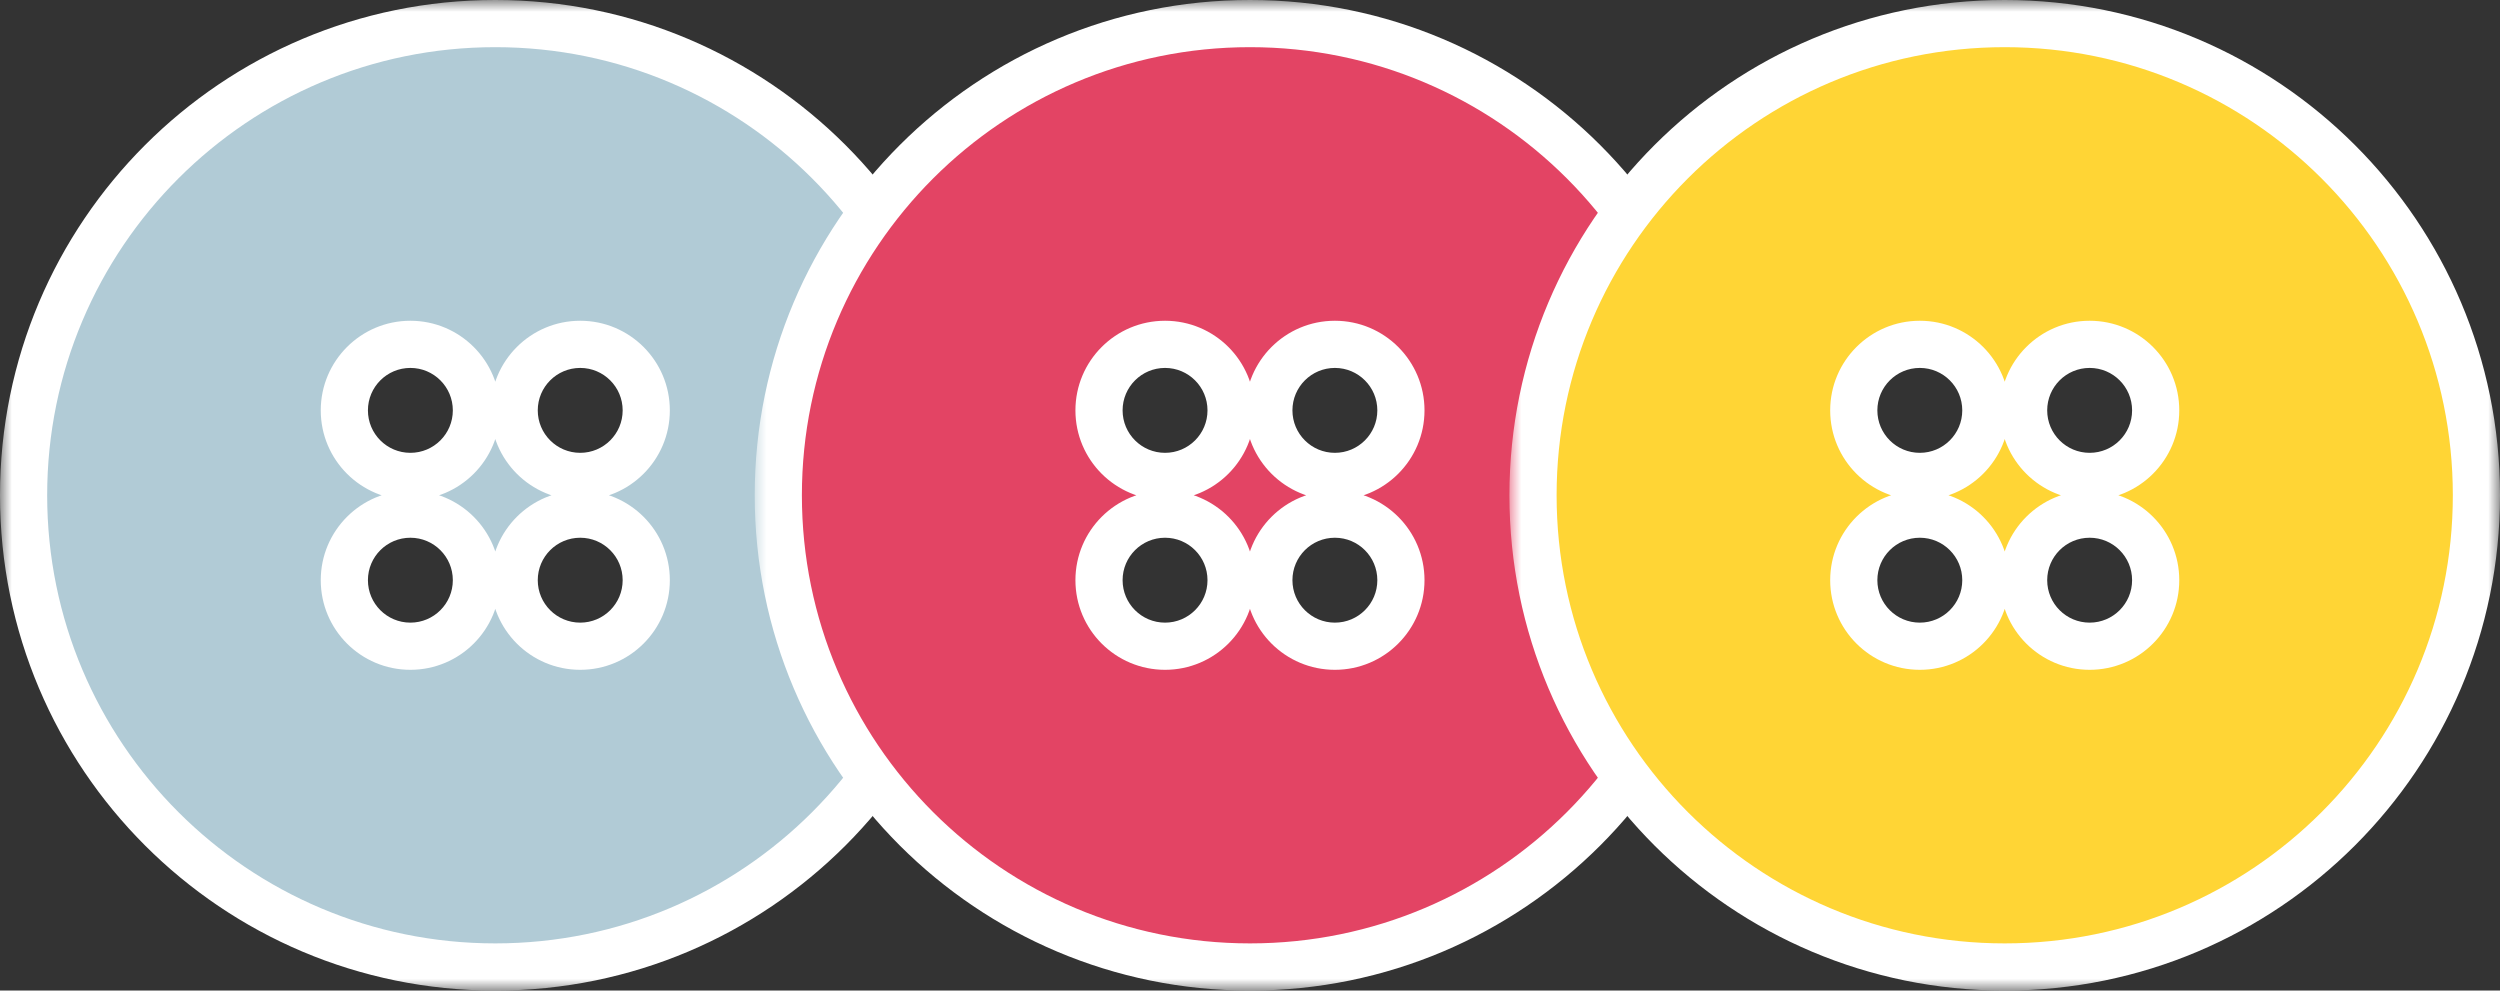
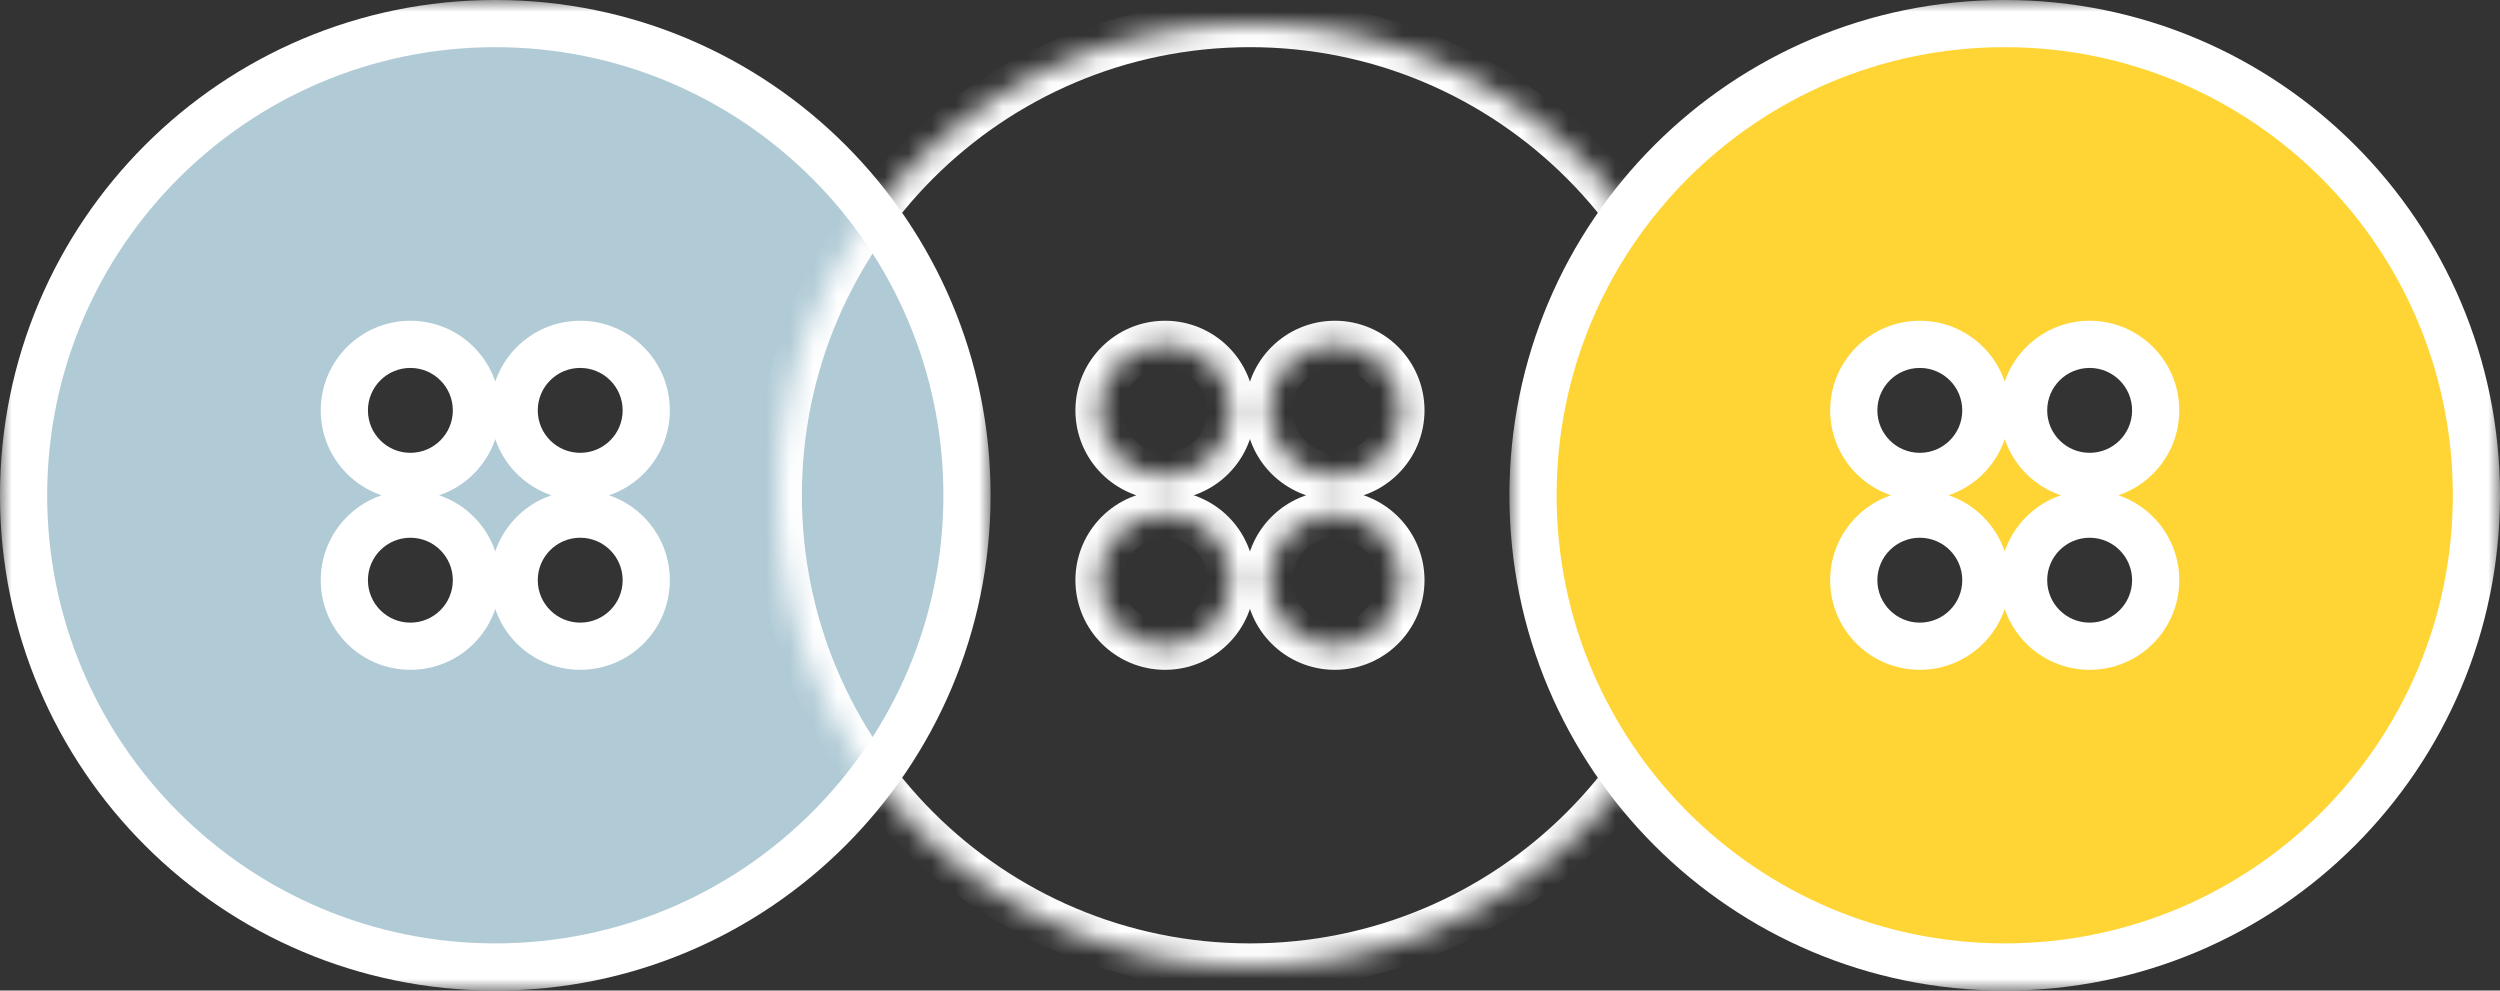
<svg xmlns="http://www.w3.org/2000/svg" width="106" height="42" viewBox="0 0 106 42" fill="none">
  <rect x="0" y="0" width="106" height="42" fill="#333333" stroke="none" />
  <mask id="path-1-outside-1_165_16" maskUnits="userSpaceOnUse" x="0" y="0" width="42" height="42" fill="black">
    <rect fill="white" width="42" height="42" />
    <path fill-rule="evenodd" clip-rule="evenodd" d="M41 21C41 32.046 32.046 41 21 41C9.954 41 1 32.046 1 21C1 9.954 9.954 1 21 1C32.046 1 41 9.954 41 21ZM20.2 17.4C20.2 18.947 18.946 20.2 17.4 20.2C15.853 20.2 14.6 18.947 14.6 17.4C14.6 15.854 15.853 14.6 17.4 14.6C18.946 14.6 20.2 15.854 20.2 17.4ZM24.601 20.2C26.147 20.2 27.401 18.947 27.401 17.4C27.401 15.854 26.147 14.6 24.601 14.6C23.054 14.6 21.801 15.854 21.801 17.4C21.801 18.947 23.054 20.2 24.601 20.2ZM20.2 24.6C20.2 26.146 18.946 27.4 17.4 27.4C15.853 27.4 14.6 26.146 14.6 24.6C14.6 23.054 15.853 21.8 17.4 21.8C18.946 21.8 20.2 23.054 20.2 24.6ZM24.601 27.4C26.147 27.4 27.401 26.146 27.401 24.6C27.401 23.054 26.147 21.8 24.601 21.8C23.054 21.8 21.801 23.054 21.801 24.6C21.801 26.146 23.054 27.4 24.601 27.4Z" />
  </mask>
  <path fill-rule="evenodd" clip-rule="evenodd" d="M41 21C41 32.046 32.046 41 21 41C9.954 41 1 32.046 1 21C1 9.954 9.954 1 21 1C32.046 1 41 9.954 41 21ZM20.2 17.4C20.2 18.947 18.946 20.2 17.4 20.2C15.853 20.2 14.6 18.947 14.6 17.4C14.6 15.854 15.853 14.6 17.4 14.6C18.946 14.6 20.2 15.854 20.2 17.4ZM24.601 20.2C26.147 20.2 27.401 18.947 27.401 17.4C27.401 15.854 26.147 14.6 24.601 14.6C23.054 14.6 21.801 15.854 21.801 17.4C21.801 18.947 23.054 20.2 24.601 20.2ZM20.2 24.6C20.2 26.146 18.946 27.4 17.4 27.4C15.853 27.4 14.6 26.146 14.6 24.6C14.6 23.054 15.853 21.8 17.4 21.8C18.946 21.8 20.2 23.054 20.2 24.6ZM24.601 27.4C26.147 27.4 27.401 26.146 27.401 24.6C27.401 23.054 26.147 21.8 24.601 21.8C23.054 21.8 21.801 23.054 21.801 24.6C21.801 26.146 23.054 27.4 24.601 27.4Z" fill="#B1CBD6" />
  <path d="M21 42C32.598 42 42 32.598 42 21H40C40 31.493 31.493 40 21 40V42ZM0 21C0 32.598 9.402 42 21 42V40C10.507 40 2 31.493 2 21H0ZM21 0C9.402 0 0 9.402 0 21H2C2 10.507 10.507 2 21 2V0ZM42 21C42 9.402 32.598 0 21 0V2C31.493 2 40 10.507 40 21H42ZM17.4 21.2C19.498 21.2 21.2 19.499 21.2 17.4H19.2C19.2 18.394 18.394 19.2 17.4 19.2V21.2ZM13.6 17.4C13.6 19.499 15.301 21.2 17.4 21.2V19.2C16.405 19.2 15.6 18.394 15.6 17.4H13.6ZM17.4 13.6C15.301 13.6 13.6 15.301 13.6 17.4H15.6C15.6 16.406 16.405 15.6 17.4 15.6V13.6ZM21.2 17.4C21.2 15.301 19.498 13.6 17.4 13.6V15.6C18.394 15.6 19.2 16.406 19.2 17.4H21.2ZM26.401 17.4C26.401 18.394 25.595 19.2 24.601 19.2V21.2C26.7 21.2 28.401 19.499 28.401 17.4H26.401ZM24.601 15.6C25.595 15.6 26.401 16.406 26.401 17.4H28.401C28.401 15.301 26.7 13.6 24.601 13.6V15.6ZM22.801 17.4C22.801 16.406 23.607 15.6 24.601 15.6V13.6C22.502 13.6 20.801 15.301 20.801 17.4H22.801ZM24.601 19.2C23.607 19.2 22.801 18.394 22.801 17.4H20.801C20.801 19.499 22.502 21.2 24.601 21.2V19.2ZM17.4 28.4C19.498 28.4 21.2 26.699 21.2 24.6H19.2C19.2 25.594 18.394 26.4 17.4 26.4V28.4ZM13.6 24.6C13.6 26.699 15.301 28.4 17.4 28.4V26.4C16.405 26.4 15.6 25.594 15.6 24.6H13.6ZM17.4 20.8C15.301 20.8 13.6 22.501 13.6 24.6H15.6C15.6 23.606 16.405 22.8 17.4 22.8V20.8ZM21.2 24.6C21.2 22.501 19.498 20.8 17.4 20.8V22.8C18.394 22.8 19.2 23.606 19.2 24.6H21.2ZM26.401 24.6C26.401 25.594 25.595 26.4 24.601 26.4V28.4C26.7 28.4 28.401 26.699 28.401 24.6H26.401ZM24.601 22.8C25.595 22.8 26.401 23.606 26.401 24.6H28.401C28.401 22.501 26.7 20.8 24.601 20.8V22.8ZM22.801 24.6C22.801 23.606 23.607 22.8 24.601 22.8V20.8C22.502 20.8 20.801 22.501 20.801 24.6H22.801ZM24.601 26.4C23.607 26.4 22.801 25.594 22.801 24.6H20.801C20.801 26.699 22.502 28.4 24.601 28.4V26.4Z" fill="white" mask="url(#path-1-outside-1_165_16)" />
  <mask id="path-3-outside-2_165_16" maskUnits="userSpaceOnUse" x="32" y="0" width="42" height="42" fill="black">
-     <rect fill="white" x="32" width="42" height="42" />
    <path fill-rule="evenodd" clip-rule="evenodd" d="M73 21C73 32.046 64.046 41 53 41C41.954 41 33 32.046 33 21C33 9.954 41.954 1 53 1C64.046 1 73 9.954 73 21ZM52.198 17.4C52.198 18.946 50.944 20.2 49.398 20.2C47.851 20.2 46.598 18.946 46.598 17.4C46.598 15.854 47.851 14.6 49.398 14.6C50.944 14.6 52.198 15.854 52.198 17.4ZM56.599 20.2C58.145 20.2 59.399 18.946 59.399 17.4C59.399 15.854 58.145 14.6 56.599 14.6C55.052 14.6 53.799 15.854 53.799 17.4C53.799 18.946 55.052 20.2 56.599 20.2ZM52.198 24.6C52.198 26.147 50.944 27.4 49.398 27.4C47.851 27.4 46.598 26.147 46.598 24.6C46.598 23.054 47.851 21.8 49.398 21.8C50.944 21.8 52.198 23.054 52.198 24.6ZM56.599 27.4C58.145 27.4 59.399 26.147 59.399 24.6C59.399 23.054 58.145 21.8 56.599 21.8C55.052 21.8 53.799 23.054 53.799 24.6C53.799 26.147 55.052 27.4 56.599 27.4Z" />
  </mask>
-   <path fill-rule="evenodd" clip-rule="evenodd" d="M73 21C73 32.046 64.046 41 53 41C41.954 41 33 32.046 33 21C33 9.954 41.954 1 53 1C64.046 1 73 9.954 73 21ZM52.198 17.4C52.198 18.946 50.944 20.2 49.398 20.2C47.851 20.2 46.598 18.946 46.598 17.4C46.598 15.854 47.851 14.6 49.398 14.6C50.944 14.6 52.198 15.854 52.198 17.4ZM56.599 20.2C58.145 20.2 59.399 18.946 59.399 17.4C59.399 15.854 58.145 14.6 56.599 14.6C55.052 14.6 53.799 15.854 53.799 17.4C53.799 18.946 55.052 20.2 56.599 20.2ZM52.198 24.6C52.198 26.147 50.944 27.4 49.398 27.4C47.851 27.4 46.598 26.147 46.598 24.6C46.598 23.054 47.851 21.8 49.398 21.8C50.944 21.8 52.198 23.054 52.198 24.6ZM56.599 27.4C58.145 27.4 59.399 26.147 59.399 24.6C59.399 23.054 58.145 21.8 56.599 21.8C55.052 21.8 53.799 23.054 53.799 24.6C53.799 26.147 55.052 27.4 56.599 27.4Z" fill="#E34464" />
  <path d="M53 42C64.598 42 74 32.598 74 21H72C72 31.493 63.493 40 53 40V42ZM32 21C32 32.598 41.402 42 53 42V40C42.507 40 34 31.493 34 21H32ZM53 0C41.402 0 32 9.402 32 21H34C34 10.507 42.507 2 53 2V0ZM74 21C74 9.402 64.598 0 53 0V2C63.493 2 72 10.507 72 21H74ZM49.398 21.2C51.496 21.2 53.198 19.498 53.198 17.4H51.198C51.198 18.394 50.392 19.2 49.398 19.2V21.2ZM45.598 17.4C45.598 19.498 47.299 21.2 49.398 21.2V19.2C48.404 19.2 47.598 18.394 47.598 17.4H45.598ZM49.398 13.6C47.299 13.6 45.598 15.301 45.598 17.4H47.598C47.598 16.406 48.404 15.6 49.398 15.6V13.6ZM53.198 17.4C53.198 15.301 51.496 13.6 49.398 13.6V15.6C50.392 15.6 51.198 16.406 51.198 17.4H53.198ZM58.399 17.4C58.399 18.394 57.593 19.2 56.599 19.2V21.2C58.697 21.2 60.399 19.498 60.399 17.4H58.399ZM56.599 15.6C57.593 15.6 58.399 16.406 58.399 17.4H60.399C60.399 15.301 58.697 13.6 56.599 13.6V15.6ZM54.799 17.4C54.799 16.406 55.605 15.6 56.599 15.6V13.6C54.5 13.6 52.799 15.301 52.799 17.4H54.799ZM56.599 19.2C55.605 19.2 54.799 18.394 54.799 17.4H52.799C52.799 19.498 54.5 21.2 56.599 21.2V19.2ZM49.398 28.4C51.496 28.4 53.198 26.699 53.198 24.6H51.198C51.198 25.594 50.392 26.4 49.398 26.4V28.4ZM45.598 24.6C45.598 26.699 47.299 28.4 49.398 28.4V26.4C48.404 26.4 47.598 25.594 47.598 24.6H45.598ZM49.398 20.8C47.299 20.8 45.598 22.502 45.598 24.6H47.598C47.598 23.606 48.404 22.8 49.398 22.8V20.8ZM53.198 24.6C53.198 22.502 51.496 20.8 49.398 20.8V22.8C50.392 22.8 51.198 23.606 51.198 24.6H53.198ZM58.399 24.6C58.399 25.594 57.593 26.4 56.599 26.4V28.4C58.697 28.4 60.399 26.699 60.399 24.6H58.399ZM56.599 22.8C57.593 22.8 58.399 23.606 58.399 24.6H60.399C60.399 22.502 58.697 20.8 56.599 20.8V22.8ZM54.799 24.6C54.799 23.606 55.605 22.8 56.599 22.8V20.8C54.5 20.8 52.799 22.502 52.799 24.6H54.799ZM56.599 26.4C55.605 26.4 54.799 25.594 54.799 24.6H52.799C52.799 26.699 54.5 28.4 56.599 28.4V26.4Z" fill="white" mask="url(#path-3-outside-2_165_16)" />
  <mask id="path-5-outside-3_165_16" maskUnits="userSpaceOnUse" x="64" y="0" width="42" height="42" fill="black">
    <rect fill="white" x="64" width="42" height="42" />
    <path fill-rule="evenodd" clip-rule="evenodd" d="M105 21C105 32.046 96.046 41 85 41C73.954 41 65 32.046 65 21C65 9.954 73.954 1 85 1C96.046 1 105 9.954 105 21ZM84.2 17.4C84.2 18.947 82.946 20.2 81.4 20.2C79.853 20.2 78.6 18.947 78.6 17.4C78.6 15.854 79.853 14.6 81.4 14.6C82.946 14.6 84.2 15.854 84.2 17.4ZM88.601 20.2C90.147 20.2 91.401 18.947 91.401 17.4C91.401 15.854 90.147 14.6 88.601 14.6C87.054 14.6 85.801 15.854 85.801 17.4C85.801 18.947 87.054 20.2 88.601 20.2ZM84.2 24.6C84.2 26.146 82.946 27.4 81.4 27.4C79.853 27.4 78.6 26.146 78.6 24.6C78.6 23.054 79.853 21.8 81.4 21.8C82.946 21.8 84.2 23.054 84.2 24.6ZM88.601 27.4C90.147 27.4 91.401 26.146 91.401 24.6C91.401 23.054 90.147 21.8 88.601 21.8C87.054 21.8 85.801 23.054 85.801 24.6C85.801 26.146 87.054 27.4 88.601 27.4Z" />
  </mask>
  <path fill-rule="evenodd" clip-rule="evenodd" d="M105 21C105 32.046 96.046 41 85 41C73.954 41 65 32.046 65 21C65 9.954 73.954 1 85 1C96.046 1 105 9.954 105 21ZM84.2 17.4C84.2 18.947 82.946 20.2 81.4 20.2C79.853 20.2 78.6 18.947 78.6 17.4C78.6 15.854 79.853 14.6 81.4 14.6C82.946 14.6 84.2 15.854 84.2 17.4ZM88.601 20.2C90.147 20.2 91.401 18.947 91.401 17.4C91.401 15.854 90.147 14.6 88.601 14.6C87.054 14.6 85.801 15.854 85.801 17.4C85.801 18.947 87.054 20.2 88.601 20.2ZM84.2 24.6C84.2 26.146 82.946 27.4 81.4 27.4C79.853 27.4 78.6 26.146 78.6 24.6C78.6 23.054 79.853 21.8 81.4 21.8C82.946 21.8 84.2 23.054 84.2 24.6ZM88.601 27.4C90.147 27.4 91.401 26.146 91.401 24.6C91.401 23.054 90.147 21.8 88.601 21.8C87.054 21.8 85.801 23.054 85.801 24.6C85.801 26.146 87.054 27.4 88.601 27.4Z" fill="#FFD535" />
  <path d="M85 42C96.598 42 106 32.598 106 21H104C104 31.493 95.493 40 85 40V42ZM64 21C64 32.598 73.402 42 85 42V40C74.507 40 66 31.493 66 21H64ZM85 0C73.402 0 64 9.402 64 21H66C66 10.507 74.507 2 85 2V0ZM106 21C106 9.402 96.598 0 85 0V2C95.493 2 104 10.507 104 21H106ZM81.4 21.2C83.498 21.2 85.2 19.499 85.2 17.4H83.2C83.2 18.394 82.394 19.2 81.4 19.2V21.2ZM77.6 17.4C77.6 19.499 79.301 21.2 81.4 21.2V19.2C80.406 19.2 79.6 18.394 79.6 17.4H77.6ZM81.4 13.6C79.301 13.6 77.6 15.301 77.6 17.4H79.6C79.6 16.406 80.406 15.6 81.4 15.6V13.6ZM85.2 17.4C85.2 15.301 83.498 13.6 81.4 13.6V15.6C82.394 15.6 83.2 16.406 83.2 17.4H85.2ZM90.401 17.4C90.401 18.394 89.595 19.2 88.601 19.2V21.2C90.7 21.2 92.401 19.499 92.401 17.4H90.401ZM88.601 15.6C89.595 15.6 90.401 16.406 90.401 17.4H92.401C92.401 15.301 90.7 13.6 88.601 13.6V15.6ZM86.801 17.4C86.801 16.406 87.607 15.6 88.601 15.6V13.6C86.502 13.6 84.801 15.301 84.801 17.4H86.801ZM88.601 19.2C87.607 19.2 86.801 18.394 86.801 17.4H84.801C84.801 19.499 86.502 21.2 88.601 21.2V19.2ZM81.4 28.4C83.498 28.4 85.2 26.699 85.2 24.6H83.2C83.2 25.594 82.394 26.4 81.4 26.4V28.4ZM77.6 24.6C77.6 26.699 79.301 28.4 81.4 28.4V26.4C80.406 26.4 79.6 25.594 79.6 24.6H77.6ZM81.4 20.8C79.301 20.8 77.6 22.501 77.6 24.6H79.6C79.6 23.606 80.406 22.8 81.4 22.8V20.8ZM85.2 24.6C85.2 22.501 83.498 20.8 81.4 20.8V22.8C82.394 22.8 83.2 23.606 83.2 24.6H85.2ZM90.401 24.6C90.401 25.594 89.595 26.4 88.601 26.4V28.4C90.7 28.4 92.401 26.699 92.401 24.6H90.401ZM88.601 22.8C89.595 22.8 90.401 23.606 90.401 24.6H92.401C92.401 22.501 90.7 20.8 88.601 20.8V22.8ZM86.801 24.6C86.801 23.606 87.607 22.8 88.601 22.8V20.8C86.502 20.8 84.801 22.501 84.801 24.6H86.801ZM88.601 26.4C87.607 26.4 86.801 25.594 86.801 24.6H84.801C84.801 26.699 86.502 28.4 88.601 28.4V26.4Z" fill="white" mask="url(#path-5-outside-3_165_16)" />
</svg>